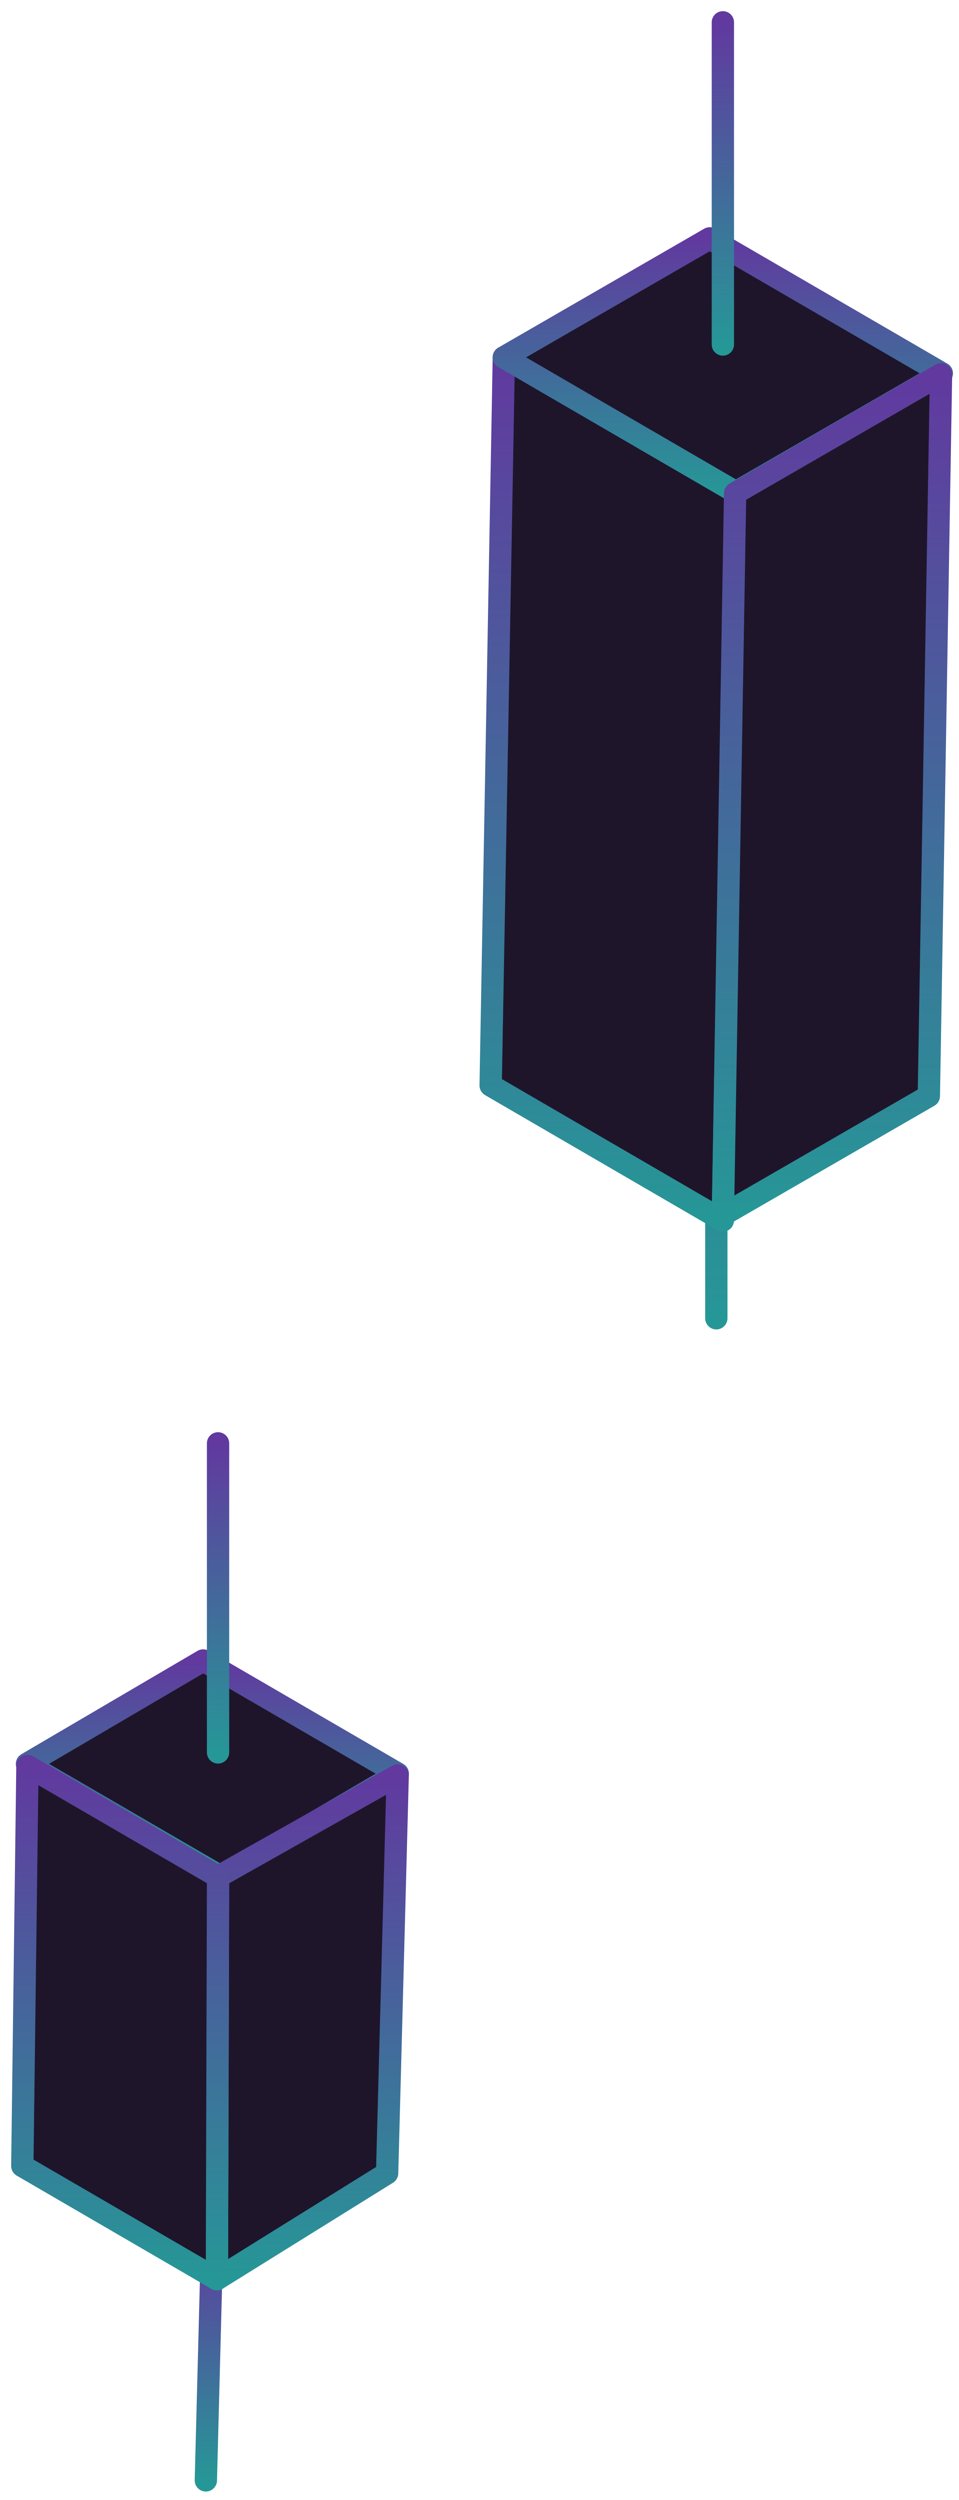
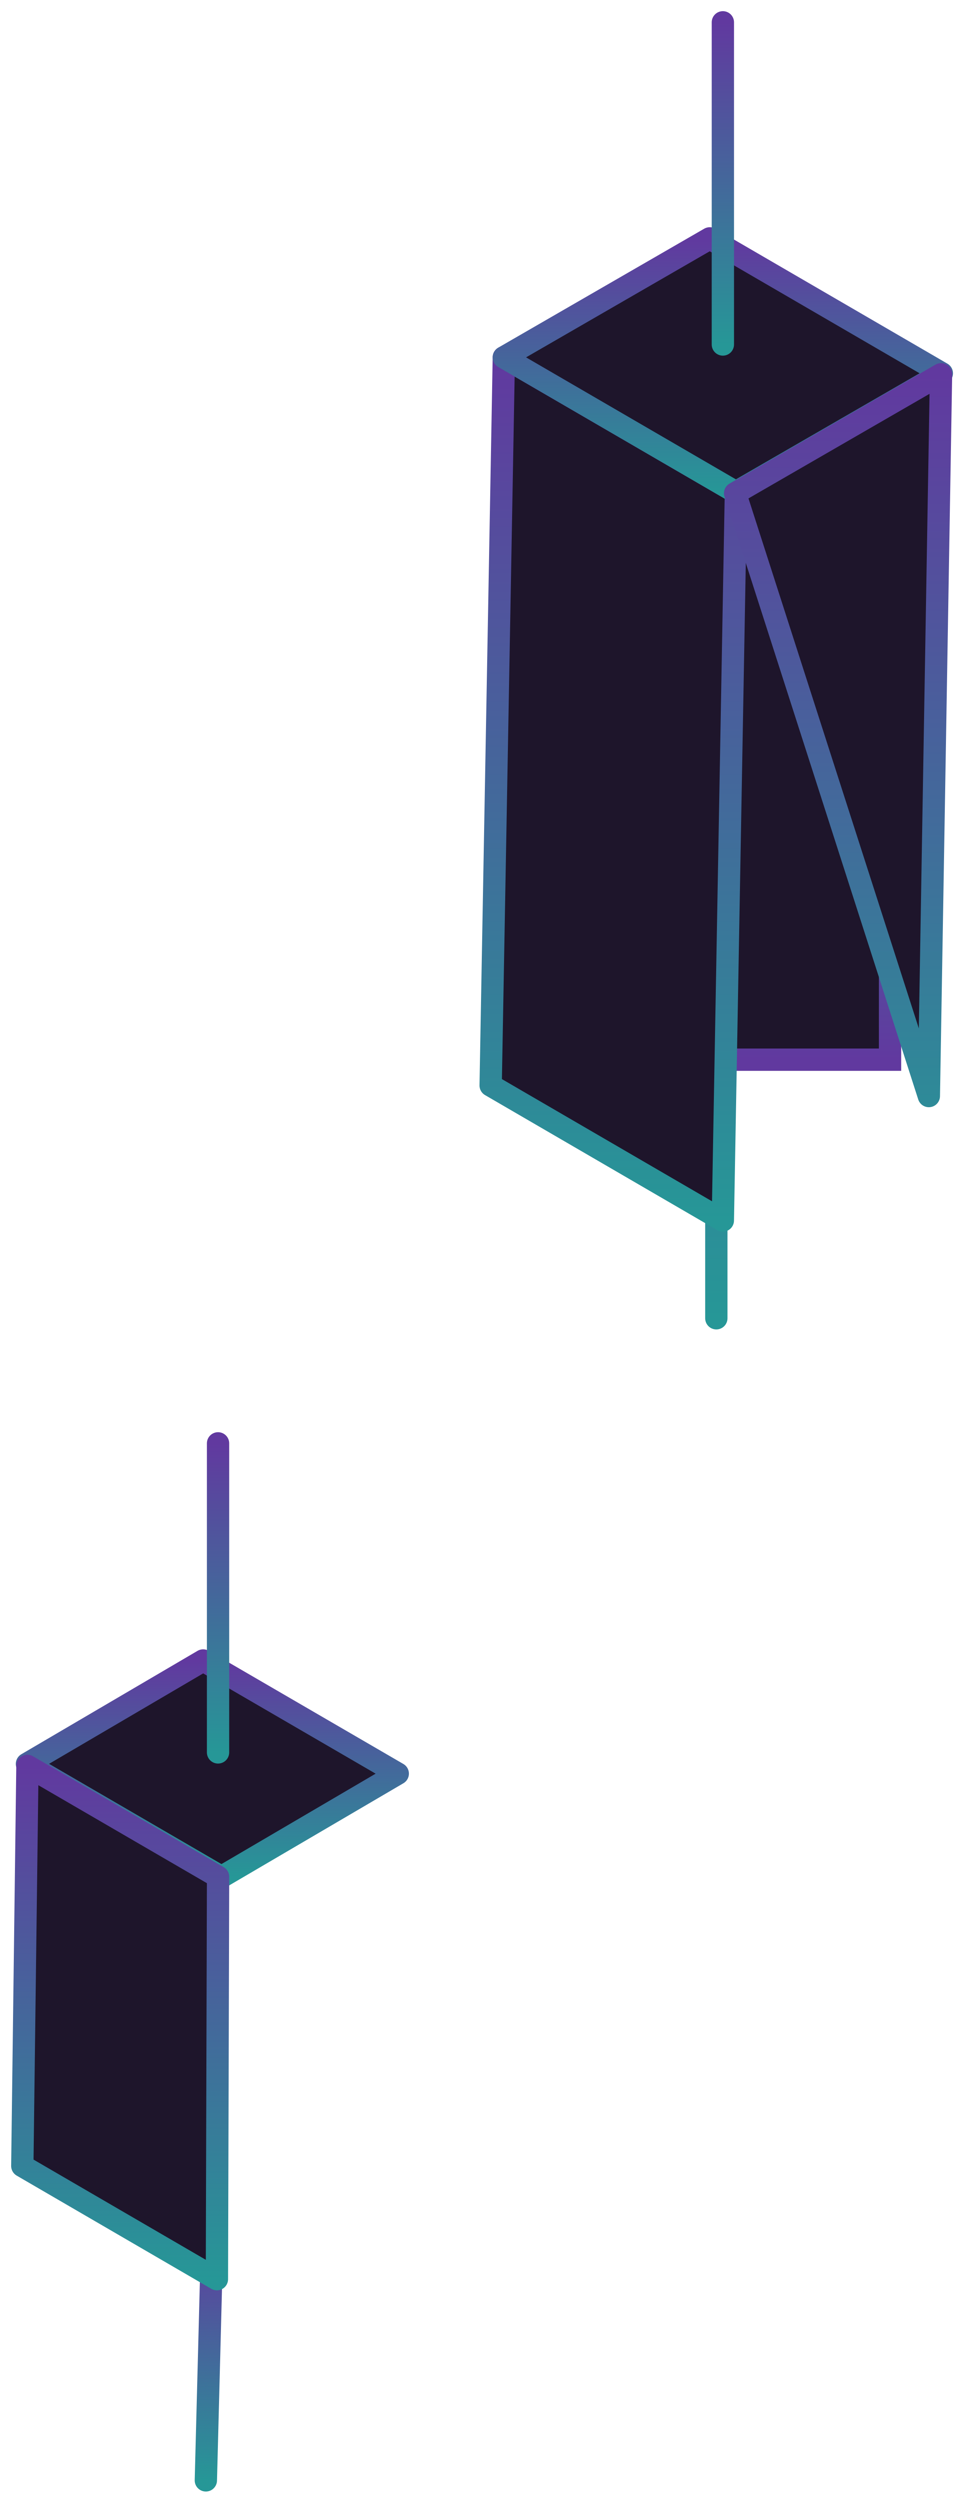
<svg xmlns="http://www.w3.org/2000/svg" width="43" height="112" viewBox="0 0 43 112" fill="none">
  <path d="M32.119 13.652V59.062" stroke="url(#paint0_linear_5017_55559)" stroke-linecap="round" stroke-linejoin="round" />
  <path d="M24.336 47.477H39.908V22.263L24.336 22.263L24.336 47.477Z" fill="#1E152B" stroke="url(#paint1_linear_5017_55559)" />
  <path d="M32.997 22.057L22.591 16.012L22 48.631L32.411 54.681L32.997 22.057Z" fill="#1E152B" stroke="url(#paint2_linear_5017_55559)" stroke-linecap="round" stroke-linejoin="round" />
  <path d="M42.23 16.725L31.824 10.68L22.59 16.009L32.996 22.054L42.23 16.725Z" fill="#1E152B" stroke="url(#paint3_linear_5017_55559)" stroke-linecap="round" stroke-linejoin="round" />
-   <path d="M32.961 22.099L32.414 54.435L41.648 49.106L42.194 16.77L32.961 22.099Z" fill="#1E152B" stroke="url(#paint4_linear_5017_55559)" stroke-linecap="round" stroke-linejoin="round" />
+   <path d="M32.961 22.099L41.648 49.106L42.194 16.77L32.961 22.099Z" fill="#1E152B" stroke="url(#paint4_linear_5017_55559)" stroke-linecap="round" stroke-linejoin="round" />
  <path d="M32.412 1V15.434" stroke="url(#paint5_linear_5017_55559)" stroke-linecap="round" stroke-linejoin="round" />
  <path d="M17.835 79.463L9.109 74.394L1.209 79.026L9.931 84.094L17.835 79.463Z" fill="#1E152B" stroke="url(#paint6_linear_5017_55559)" stroke-linecap="round" stroke-linejoin="round" />
  <path d="M9.777 64.666V78.512" stroke="url(#paint7_linear_5017_55559)" stroke-linecap="round" stroke-linejoin="round" />
  <path d="M9.519 100.051L9.23 111.127" stroke="url(#paint8_linear_5017_55559)" stroke-linecap="round" stroke-linejoin="round" />
-   <path d="M9.776 84.084L9.725 102.113L17.358 97.367L17.832 79.545L9.776 84.084Z" fill="#1E152B" stroke="url(#paint9_linear_5017_55559)" stroke-linecap="round" stroke-linejoin="round" />
  <path d="M9.778 84.084L1.23 79.119L1 97.041L9.726 102.113L9.778 84.084Z" fill="#1E152B" stroke="url(#paint10_linear_5017_55559)" stroke-linecap="round" stroke-linejoin="round" />
  <defs>
    <linearGradient id="paint0_linear_5017_55559" x1="32.619" y1="13.652" x2="32.619" y2="59.062" gradientUnits="userSpaceOnUse">
      <stop stop-color="#61399F" />
      <stop offset="1" stop-color="#269797" />
    </linearGradient>
    <linearGradient id="paint1_linear_5017_55559" x1="32.122" y1="47.477" x2="32.122" y2="22.263" gradientUnits="userSpaceOnUse">
      <stop stop-color="#61399F" />
      <stop offset="1" stop-color="#269797" />
    </linearGradient>
    <linearGradient id="paint2_linear_5017_55559" x1="27.499" y1="16.012" x2="27.499" y2="54.681" gradientUnits="userSpaceOnUse">
      <stop stop-color="#61399F" />
      <stop offset="1" stop-color="#269797" />
    </linearGradient>
    <linearGradient id="paint3_linear_5017_55559" x1="32.41" y1="10.68" x2="32.41" y2="22.054" gradientUnits="userSpaceOnUse">
      <stop stop-color="#61399F" />
      <stop offset="1" stop-color="#269797" />
    </linearGradient>
    <linearGradient id="paint4_linear_5017_55559" x1="37.304" y1="16.77" x2="37.304" y2="54.435" gradientUnits="userSpaceOnUse">
      <stop stop-color="#61399F" />
      <stop offset="1" stop-color="#269797" />
    </linearGradient>
    <linearGradient id="paint5_linear_5017_55559" x1="32.912" y1="1" x2="32.912" y2="15.434" gradientUnits="userSpaceOnUse">
      <stop stop-color="#61399F" />
      <stop offset="1" stop-color="#269797" />
    </linearGradient>
    <linearGradient id="paint6_linear_5017_55559" x1="9.522" y1="74.394" x2="9.522" y2="84.094" gradientUnits="userSpaceOnUse">
      <stop stop-color="#61399F" />
      <stop offset="1" stop-color="#269797" />
    </linearGradient>
    <linearGradient id="paint7_linear_5017_55559" x1="10.277" y1="64.666" x2="10.277" y2="78.512" gradientUnits="userSpaceOnUse">
      <stop stop-color="#61399F" />
      <stop offset="1" stop-color="#269797" />
    </linearGradient>
    <linearGradient id="paint8_linear_5017_55559" x1="9.375" y1="100.051" x2="9.375" y2="111.127" gradientUnits="userSpaceOnUse">
      <stop stop-color="#61399F" />
      <stop offset="1" stop-color="#269797" />
    </linearGradient>
    <linearGradient id="paint9_linear_5017_55559" x1="13.778" y1="79.545" x2="13.778" y2="102.113" gradientUnits="userSpaceOnUse">
      <stop stop-color="#61399F" />
      <stop offset="1" stop-color="#269797" />
    </linearGradient>
    <linearGradient id="paint10_linear_5017_55559" x1="5.389" y1="79.119" x2="5.389" y2="102.113" gradientUnits="userSpaceOnUse">
      <stop stop-color="#61399F" />
      <stop offset="1" stop-color="#269797" />
    </linearGradient>
  </defs>
</svg>